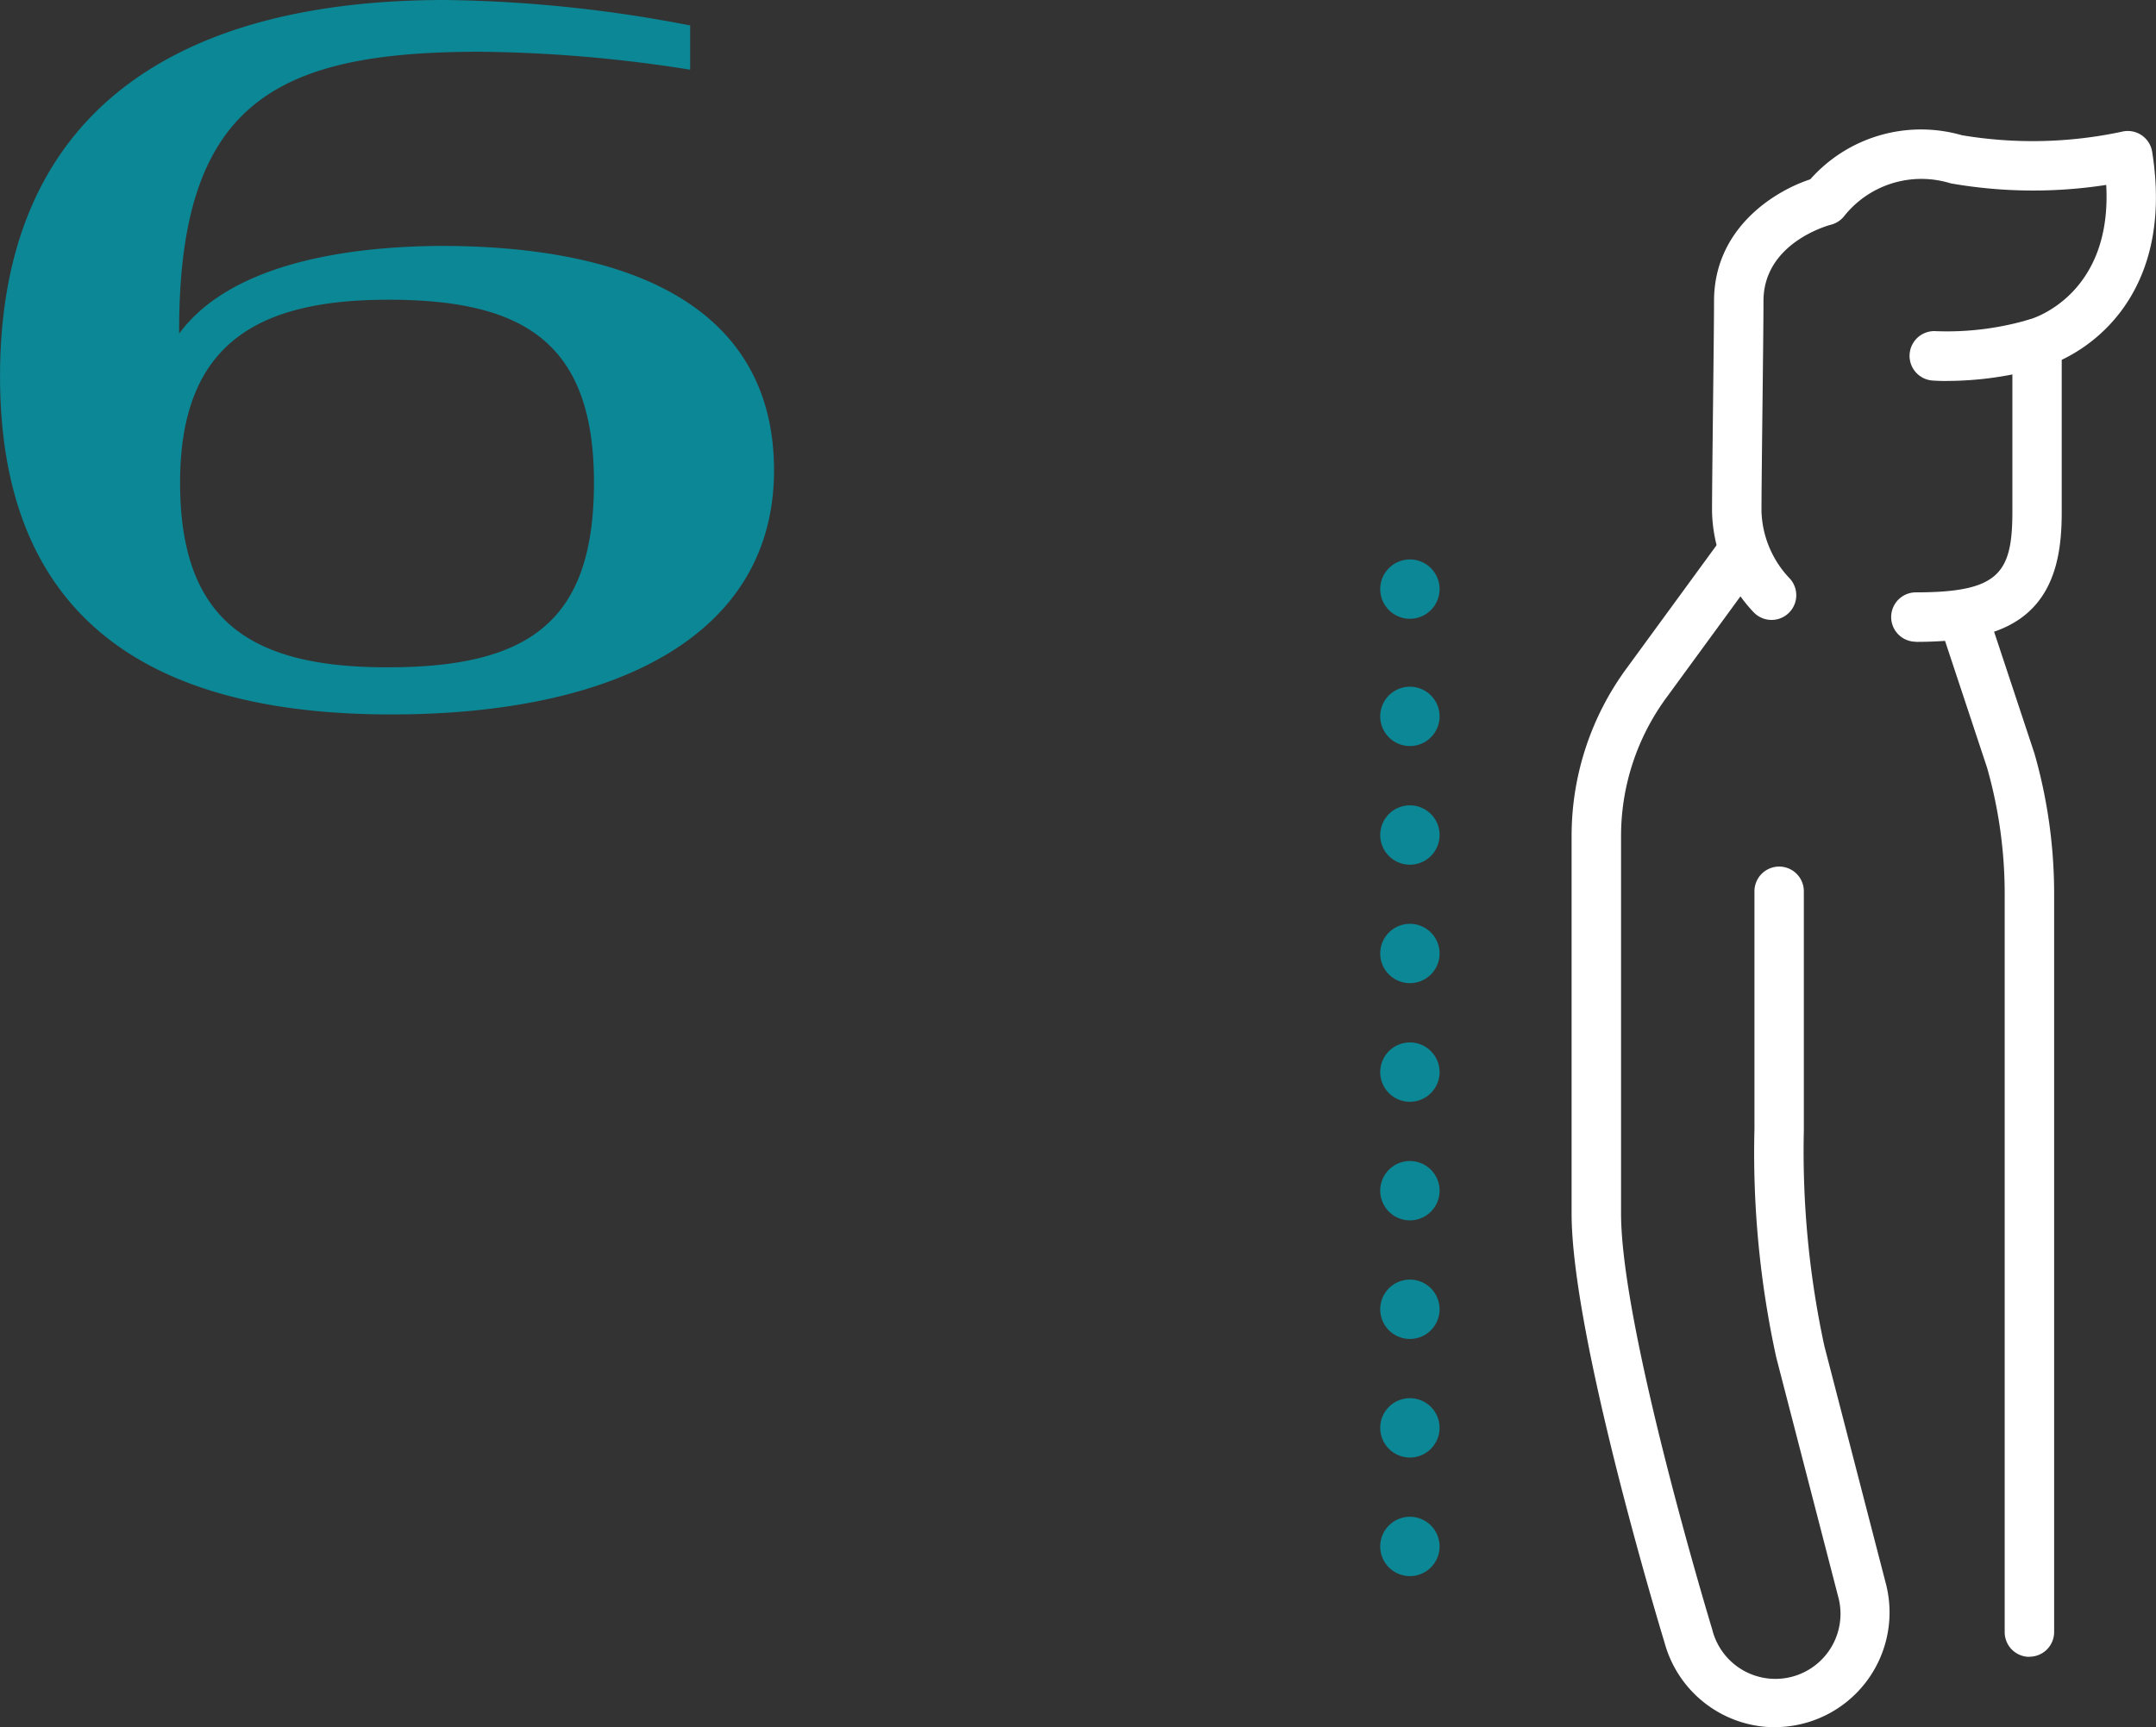
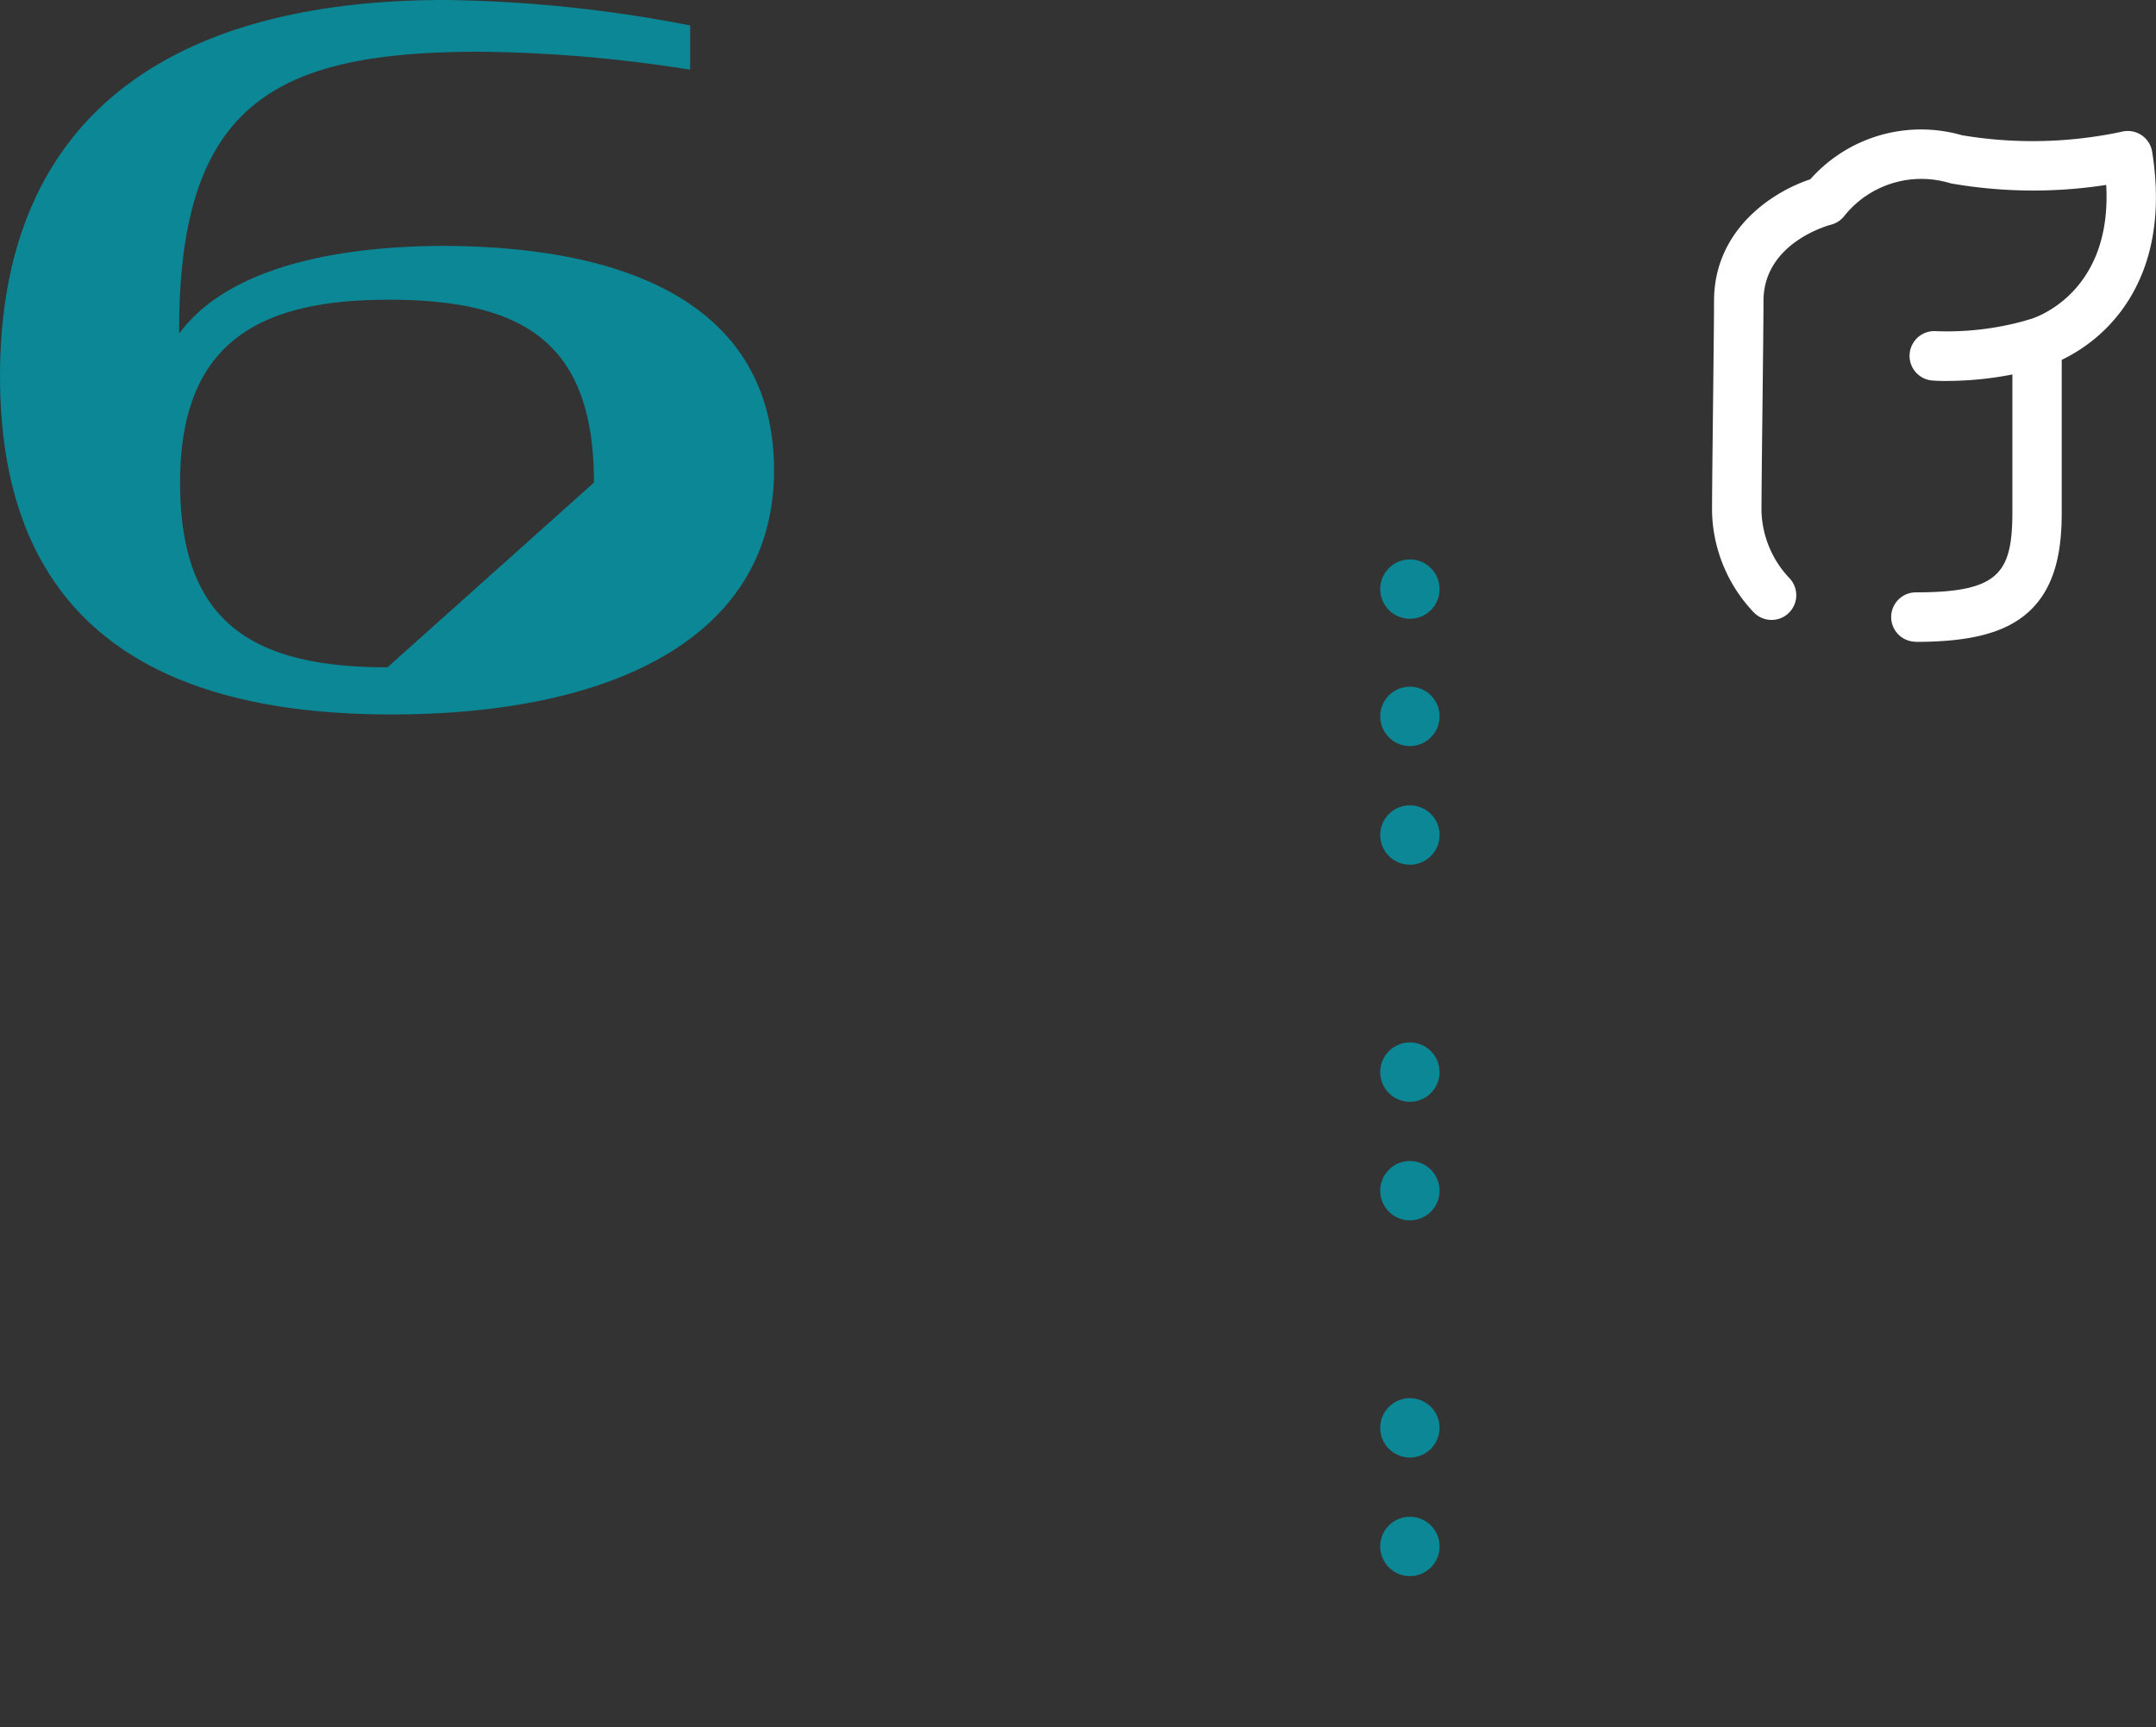
<svg xmlns="http://www.w3.org/2000/svg" width="96.051" height="76.967" viewBox="0 0 96.051 76.967">
  <rect x="0" y="0" width="96.051" height="76.967" fill="#333333" stroke="none" />
  <defs>
    <clipPath id="clip-path">
      <rect id="Rettangolo_976" data-name="Rettangolo 976" width="34.559" height="71.186" fill="#fff" />
    </clipPath>
  </defs>
  <g id="Raggruppa_11114" data-name="Raggruppa 11114" transform="translate(-915.729 -2434.151)">
-     <path id="Tracciato_709" data-name="Tracciato 709" d="M20.16.462c10.08,0,17.052-3.57,17.052-10.878,0-6.762-5.544-9.954-14.658-10-4.62,0-9.618.882-11.844,3.906-.042-10.248,4.242-12.558,13.4-12.558a62.614,62.614,0,0,1,9.366.8V-30.24a60.454,60.454,0,0,0-10.92-1.134c-11.718,0-19.95,4.788-19.824,17.052C2.856-3.15,10.248.462,20.16.462Zm-.168-2.1c-6.048,0-9.24-2.016-9.24-8.232,0-6.258,3.528-8.148,9.282-8.148,6.006,0,9.156,1.89,9.156,8.148C29.19-3.7,26.334-1.638,19.992-1.638Z" transform="translate(913 2465.525)" fill="#0c8795" />
+     <path id="Tracciato_709" data-name="Tracciato 709" d="M20.16.462c10.08,0,17.052-3.57,17.052-10.878,0-6.762-5.544-9.954-14.658-10-4.62,0-9.618.882-11.844,3.906-.042-10.248,4.242-12.558,13.4-12.558a62.614,62.614,0,0,1,9.366.8V-30.24a60.454,60.454,0,0,0-10.92-1.134c-11.718,0-19.95,4.788-19.824,17.052C2.856-3.15,10.248.462,20.16.462Zm-.168-2.1c-6.048,0-9.24-2.016-9.24-8.232,0-6.258,3.528-8.148,9.282-8.148,6.006,0,9.156,1.89,9.156,8.148Z" transform="translate(913 2465.525)" fill="#0c8795" />
    <g id="Raggruppa_11065" data-name="Raggruppa 11065" transform="translate(977.22 2439.932)">
      <g id="Raggruppa_11064" data-name="Raggruppa 11064" clip-path="url(#clip-path)">
-         <path id="Tracciato_658" data-name="Tracciato 658" d="M173.388,187.8a1.1,1.1,0,0,1-1.1-1.1V153.8a20.537,20.537,0,0,0-.782-5.612l-2.113-6.377a1.1,1.1,0,1,1,2.091-.693l2.121,6.4q.007.022.014.044a22.733,22.733,0,0,1,.872,6.238v32.894a1.1,1.1,0,0,1-1.1,1.1" transform="translate(-144.469 -119.751)" fill="#fff" />
-         <path id="Tracciato_659" data-name="Tracciato 659" d="M67.108,176.032a5.111,5.111,0,0,1-4.915-3.765c-.231-.76-4.142-13.712-4.142-19.126v-16.8a12.609,12.609,0,0,1,2.443-7.486l4.028-5.513a1.1,1.1,0,0,1,1.779,1.3l-4.028,5.513a10.419,10.419,0,0,0-2.019,6.186v16.8c0,5.134,4.011,18.368,4.052,18.5l.01.036a2.9,2.9,0,1,0,5.6-1.506l-2.74-10.589c0-.01-.005-.021-.008-.032a42.631,42.631,0,0,1-.971-10.17v-10.6a1.1,1.1,0,0,1,2.2,0V149.4c0,.016,0,.033,0,.049a41.084,41.084,0,0,0,.914,9.593l2.733,10.562a5.111,5.111,0,0,1-4.938,6.423" transform="translate(-49.526 -104.846)" fill="#fff" />
        <path id="Tracciato_660" data-name="Tracciato 660" d="M109.752,22.815a1.1,1.1,0,0,1,0-2.2c3.705,0,4.3-.854,4.3-3.6V9.5a1.1,1.1,0,0,1,.809-1.062c.152-.044,3.643-1.125,3.371-5.979a21.271,21.271,0,0,1-6.88-.061,1.145,1.145,0,0,1-.135-.034,4.394,4.394,0,0,0-4.647,1.47,1.1,1.1,0,0,1-.607.4c-.118.031-3,.813-3,3.4,0,.826-.023,2.81-.045,4.728-.022,1.894-.044,3.851-.044,4.649a4.537,4.537,0,0,0,1.229,2.954,1.1,1.1,0,1,1-1.561,1.554,6.727,6.727,0,0,1-1.871-4.508c0-.81.023-2.775.044-4.674s.045-3.89.045-4.7c0-3.2,2.621-4.878,4.288-5.428A6.589,6.589,0,0,1,111.8.244a19.031,19.031,0,0,0,7.124-.155,1.1,1.1,0,0,1,1.356.9c.639,4.022-.678,6.407-1.895,7.7a7.253,7.253,0,0,1-2.135,1.565v6.767c0,1.473-.172,3.315-1.515,4.5-1.019.9-2.556,1.3-4.985,1.3" transform="translate(-85.89 0)" fill="#fff" />
        <path id="Tracciato_661" data-name="Tracciato 661" d="M162.263,60.343c-.224,0-.44-.007-.645-.021a1.1,1.1,0,0,1,.151-2.2,12.976,12.976,0,0,0,3.96-.463,1.1,1.1,0,1,1,.7,2.09,15.386,15.386,0,0,1-4.163.591" transform="translate(-137.01 -49.146)" fill="#fff" />
        <path id="Tracciato_662" data-name="Tracciato 662" d="M2.643,170.337a1.322,1.322,0,1,1-1.322-1.322,1.322,1.322,0,0,1,1.322,1.322" transform="translate(0 -144.196)" fill="#0c8795" />
        <path id="Tracciato_663" data-name="Tracciato 663" d="M2.643,131.716a1.322,1.322,0,1,1-1.322-1.322,1.322,1.322,0,0,1,1.322,1.322" transform="translate(0 -111.246)" fill="#0c8795" />
        <path id="Tracciato_664" data-name="Tracciato 664" d="M2.643,206.319A1.322,1.322,0,1,1,1.322,205a1.322,1.322,0,0,1,1.322,1.322" transform="translate(0 -174.894)" fill="#0c8795" />
-         <path id="Tracciato_665" data-name="Tracciato 665" d="M2.643,242.3a1.322,1.322,0,1,1-1.322-1.322A1.322,1.322,0,0,1,2.643,242.3" transform="translate(0 -205.593)" fill="#0c8795" />
        <path id="Tracciato_666" data-name="Tracciato 666" d="M2.643,278.285a1.322,1.322,0,1,1-1.322-1.322,1.322,1.322,0,0,1,1.322,1.322" transform="translate(0 -236.292)" fill="#0c8795" />
        <path id="Tracciato_667" data-name="Tracciato 667" d="M2.643,314.268a1.322,1.322,0,1,1-1.322-1.322,1.322,1.322,0,0,1,1.322,1.322" transform="translate(0 -266.991)" fill="#0c8795" />
-         <path id="Tracciato_668" data-name="Tracciato 668" d="M2.643,350.251a1.322,1.322,0,1,1-1.322-1.322,1.322,1.322,0,0,1,1.322,1.322" transform="translate(0 -297.69)" fill="#0c8795" />
        <path id="Tracciato_669" data-name="Tracciato 669" d="M2.643,386.234a1.322,1.322,0,1,1-1.322-1.322,1.322,1.322,0,0,1,1.322,1.322" transform="translate(0 -328.389)" fill="#0c8795" />
        <path id="Tracciato_670" data-name="Tracciato 670" d="M2.643,422.216a1.322,1.322,0,1,1-1.322-1.322,1.322,1.322,0,0,1,1.322,1.322" transform="translate(0 -359.087)" fill="#0c8795" />
      </g>
    </g>
  </g>
</svg>